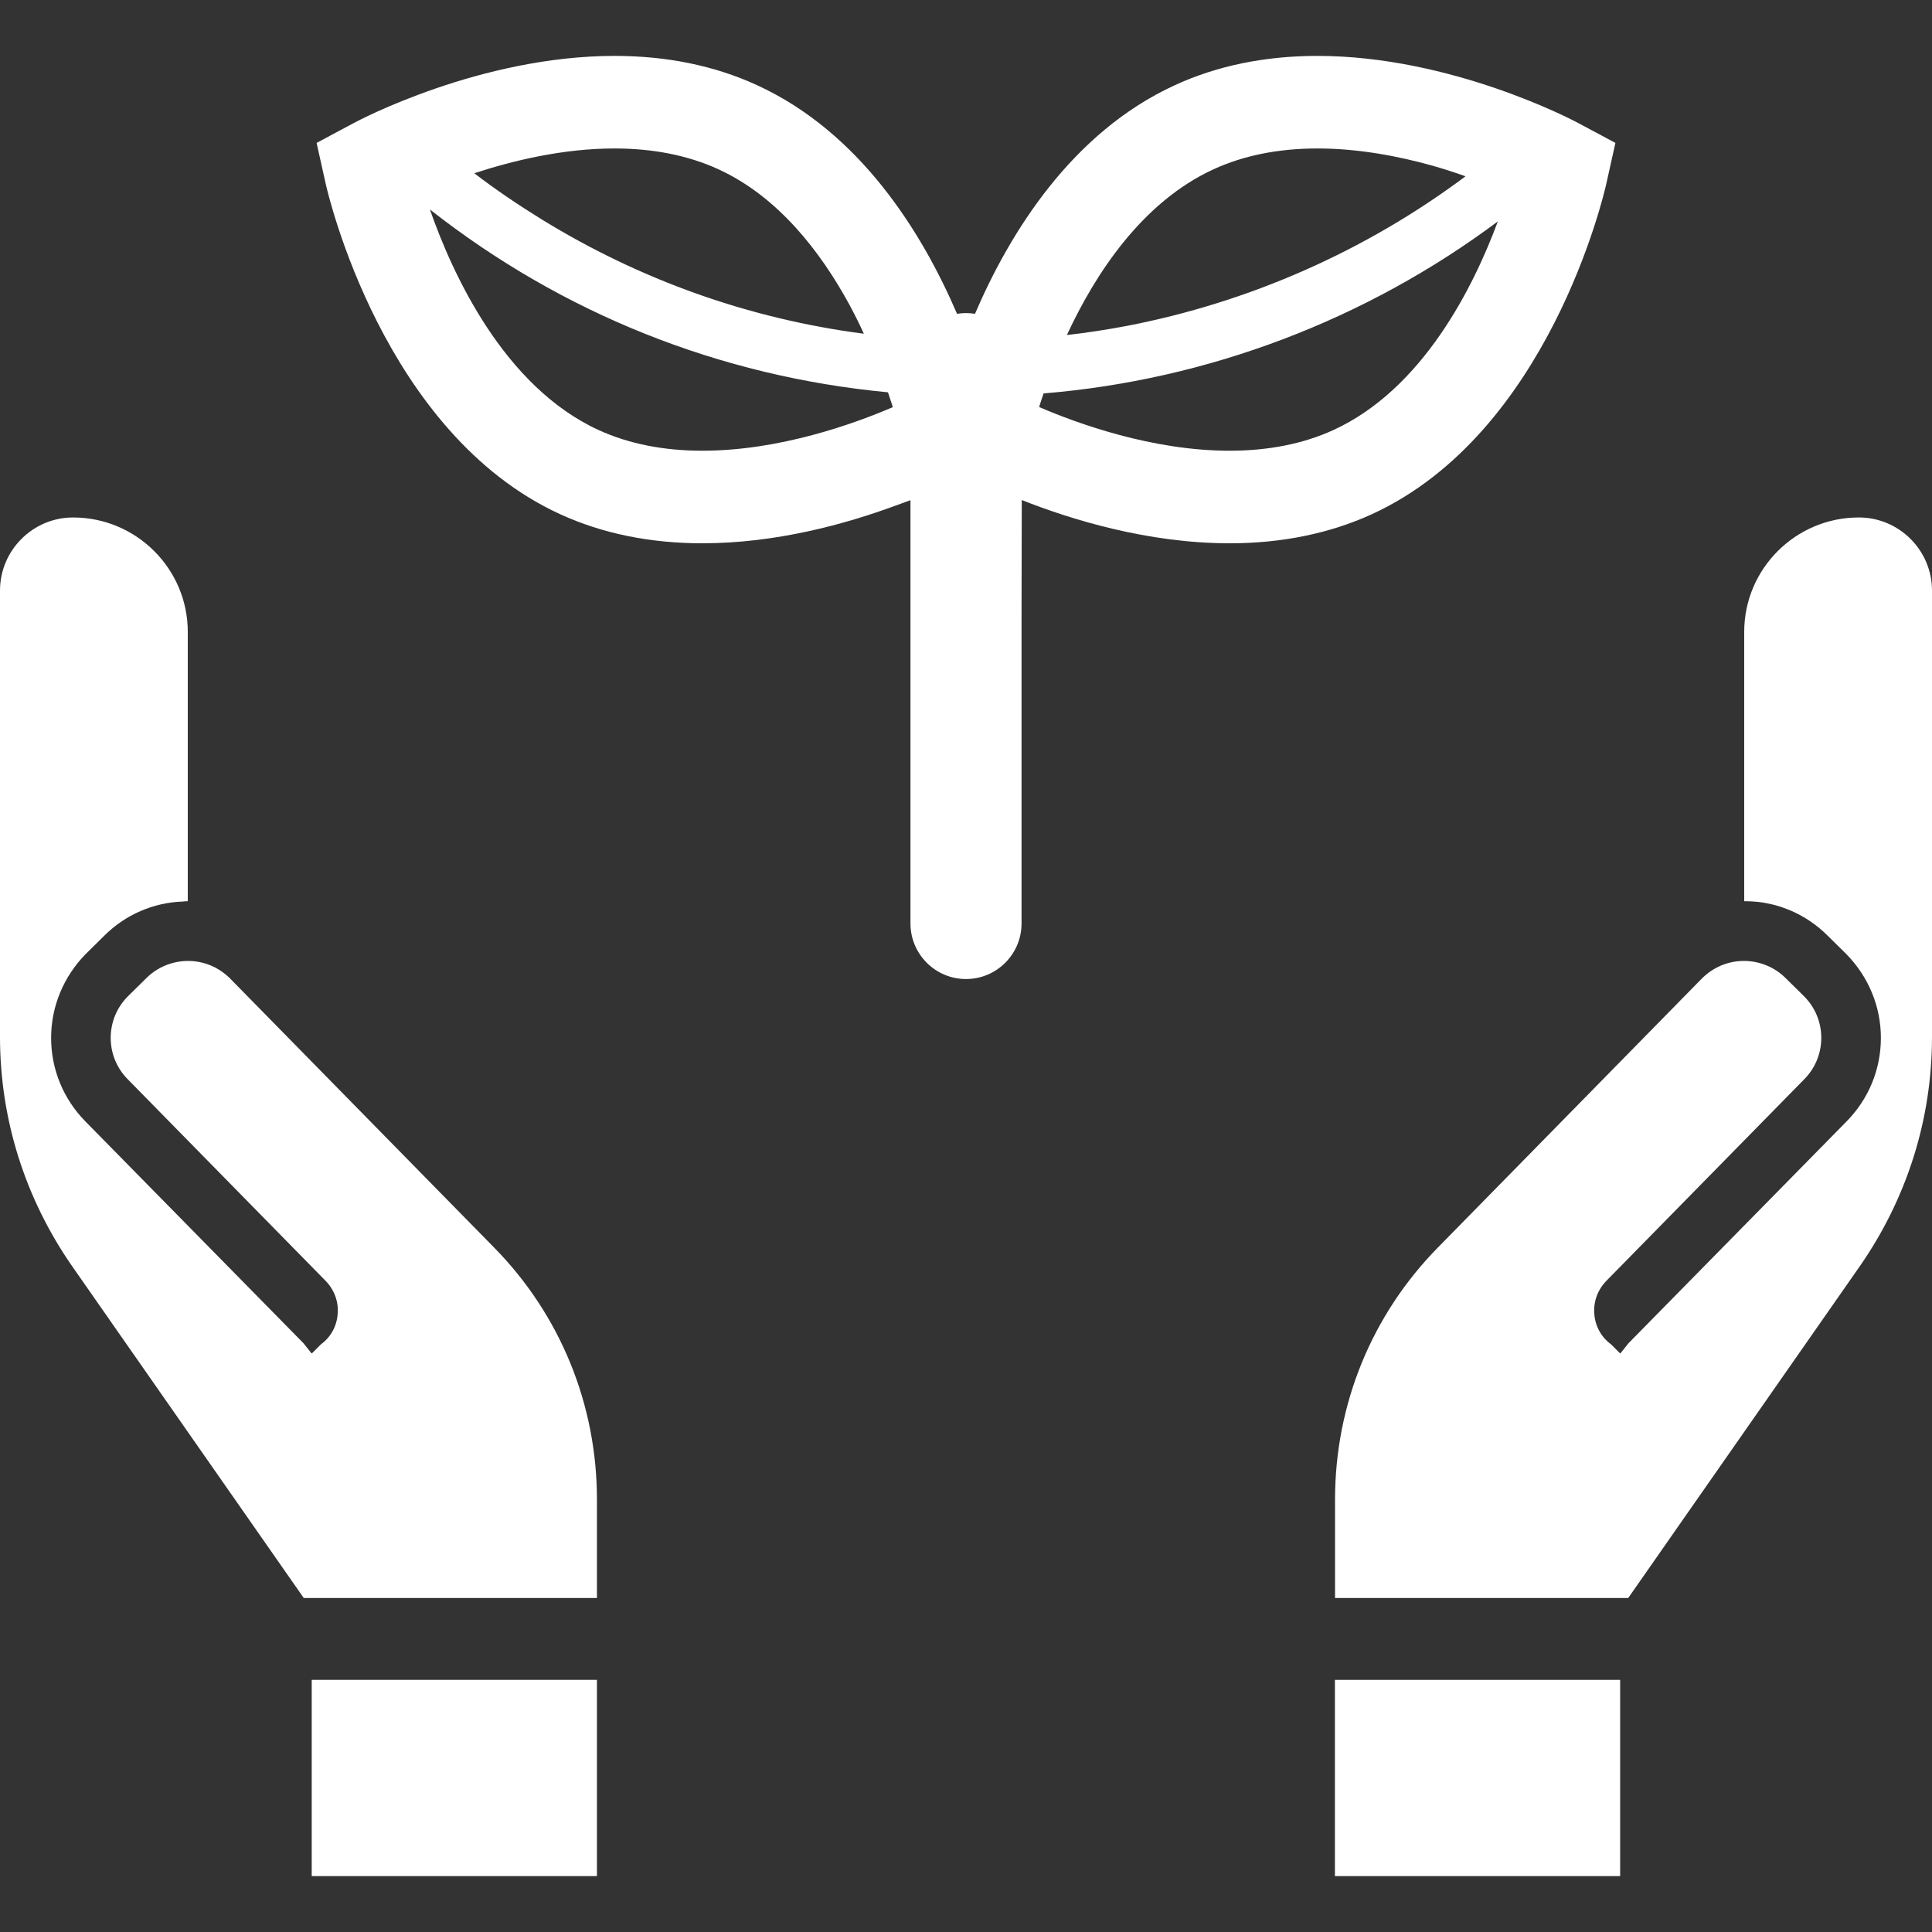
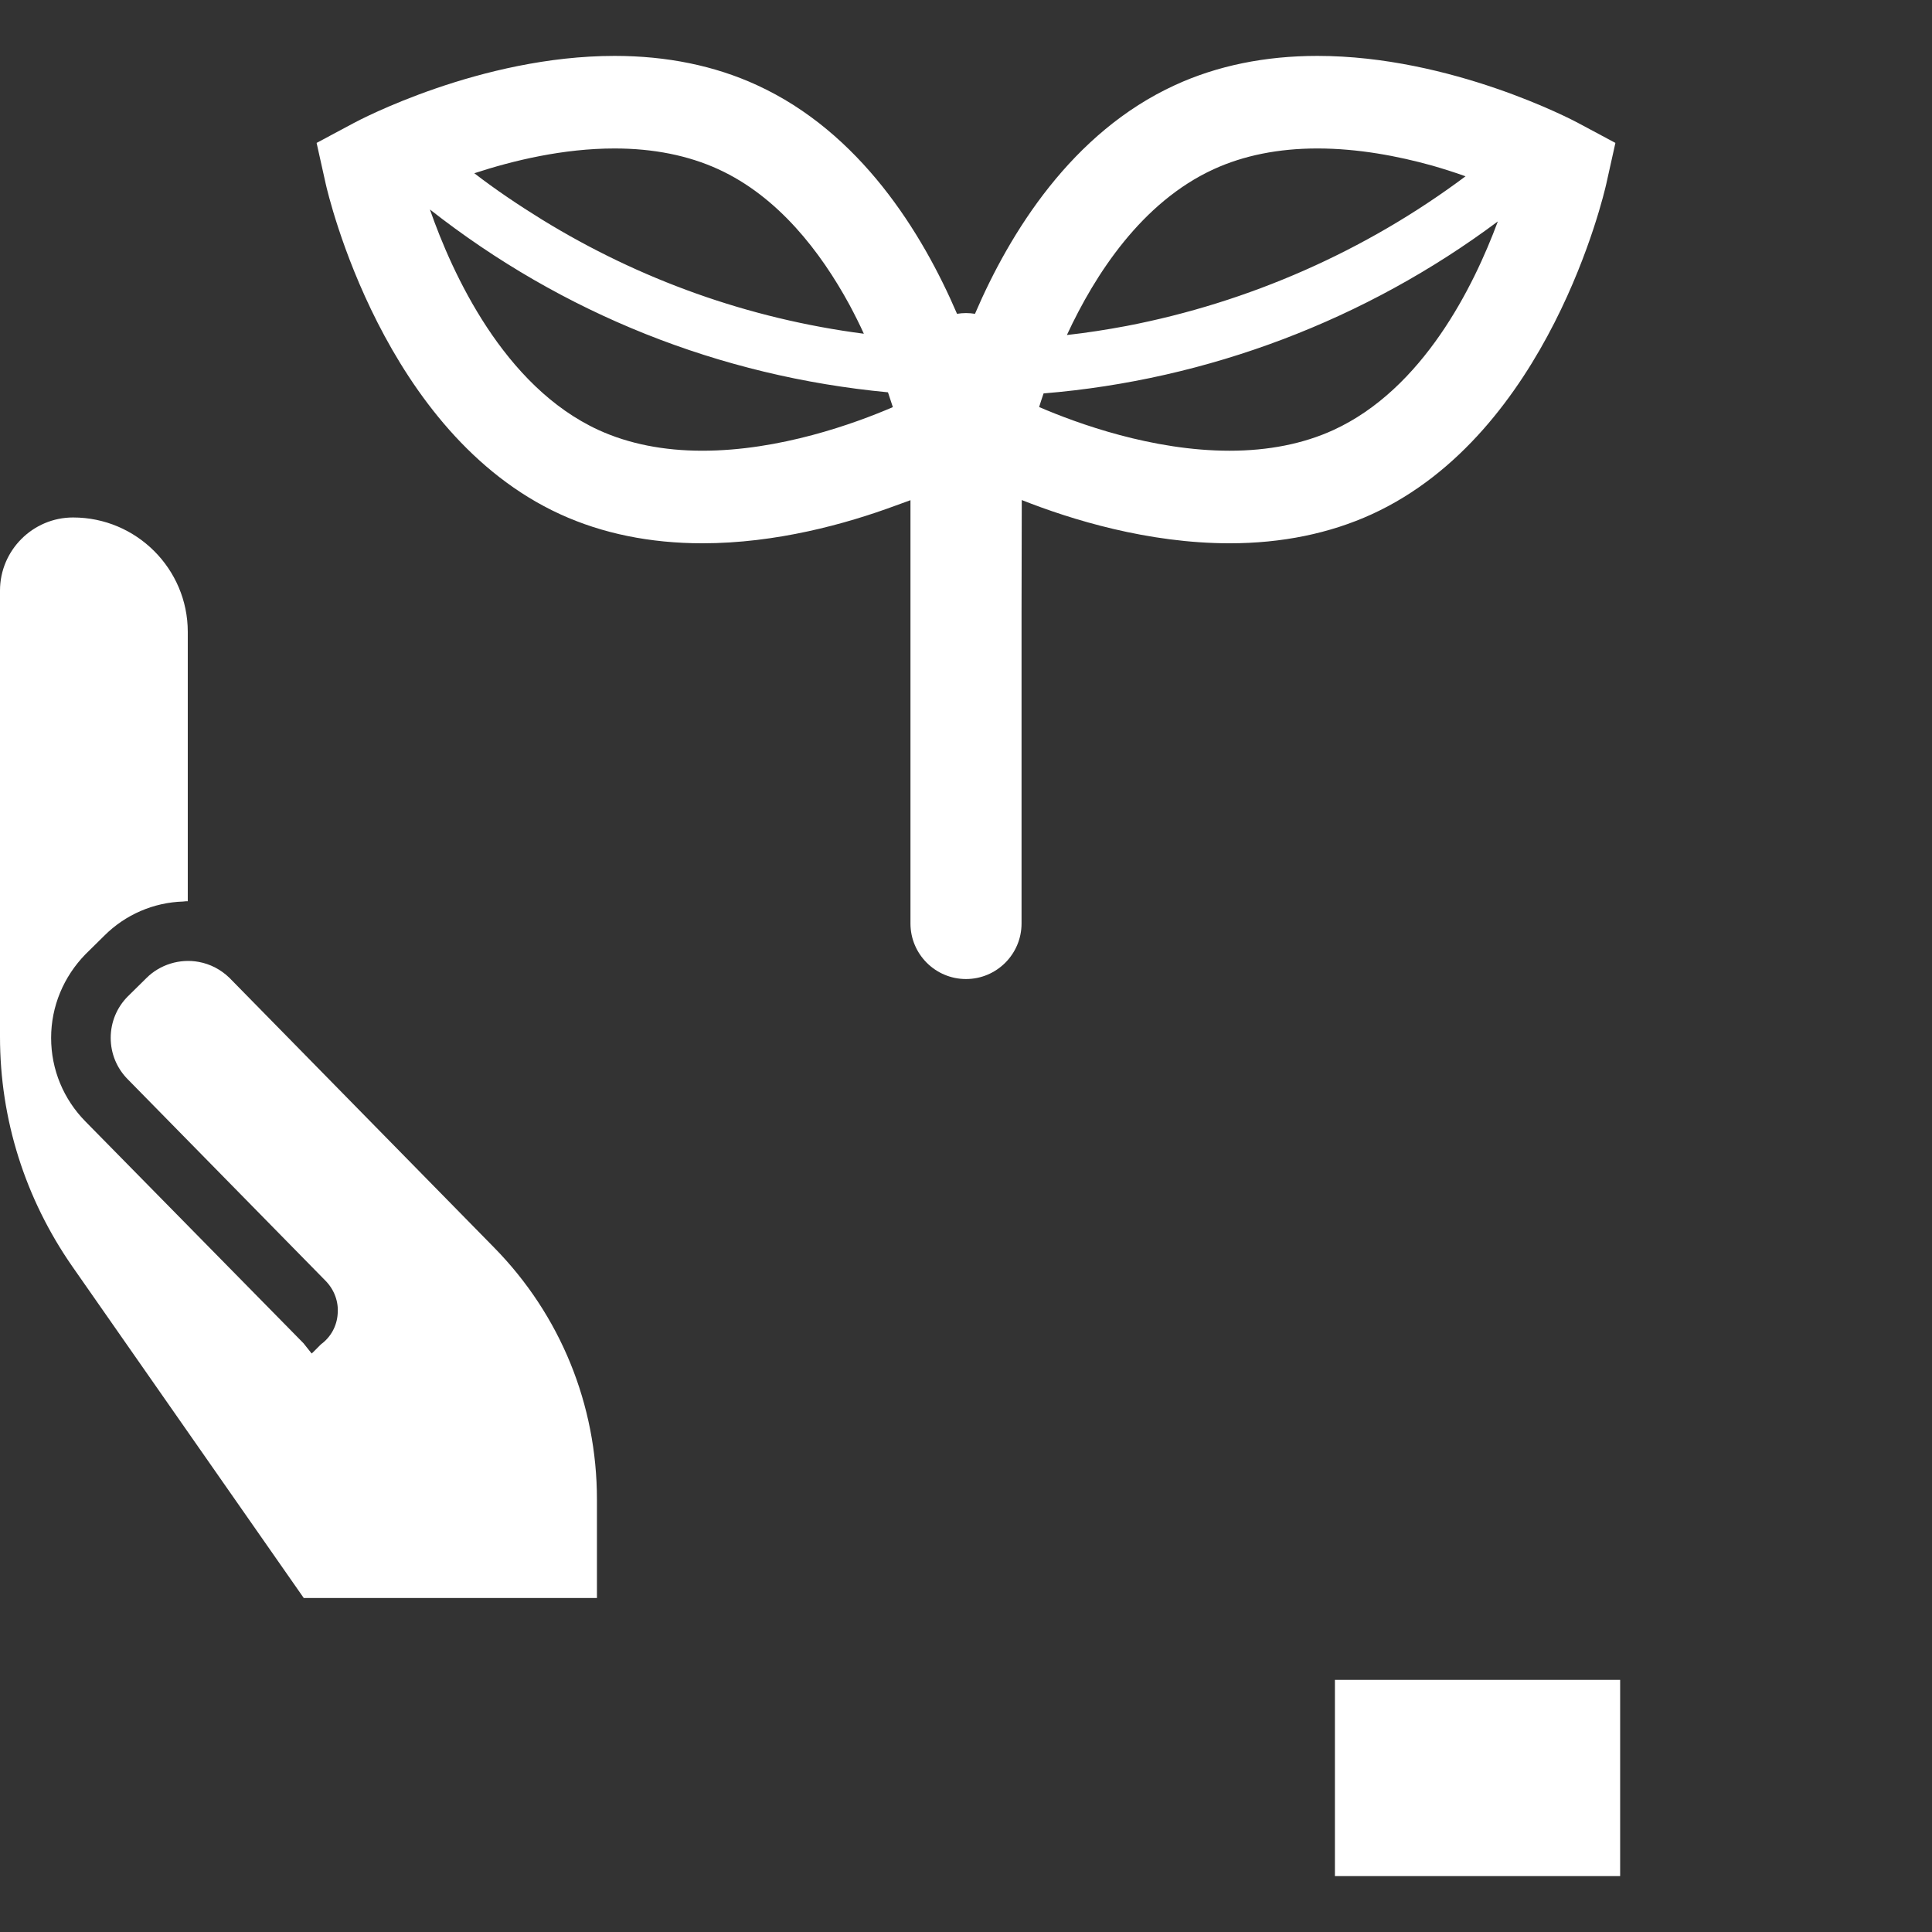
<svg xmlns="http://www.w3.org/2000/svg" version="1.1" id="_x31_0" x="0px" y="0px" viewBox="0 0 512 512" style="width: 256px; height: 256px; opacity: 1;" xml:space="preserve">
  <rect x="0" y="0" width="512" height="512" fill="#333333" stroke="none" />
  <style type="text/css"> .st0{fill:#374149;} </style>
  <g>
    <path class="st0" d="M325.867,143.978c13.836,0,26.519-2.602,37.683-7.703c46.906-21.492,61.504-84.812,62.118-87.484l2.43-10.918 l-9.863-5.274c-1.351-0.738-33.66-17.785-69.11-17.785c-13.859,0-26.542,2.598-37.707,7.726 c-27.355,12.535-43.766,39.031-53.038,60.622c-0.786-0.126-1.594-0.196-2.379-0.196c-0.813,0-1.594,0.07-2.379,0.196 c-9.273-21.59-25.687-48.086-53.066-60.622c-11.164-5.129-23.843-7.726-37.679-7.726c-35.524,0-67.762,17.047-69.11,17.785 l-9.863,5.274l2.43,10.918c0.614,2.672,15.258,66.015,62.118,87.484c11.136,5.102,23.82,7.703,37.679,7.703 c19.558,0,38-5.114,51.066-9.938c1.406-0.5,2.797-1,4.086-1.484v112.179c0,8.118,6.598,14.719,14.718,14.719 c8.121,0,14.718-6.602,14.718-14.719v-82.535l0.059-29.683C283.902,137.717,304.234,143.978,325.867,143.978z M396.942,58.678 c-6.406,17.27-19.825,44.402-43.598,55.297c-7.946,3.629-17.195,5.473-27.5,5.473c-20.438,0-40.282-7.191-50.465-11.582 c0.343-1.105,0.738-2.332,1.179-3.605C320.054,100.701,361.981,84.779,396.942,58.678z M388.383,46.721 c-26.578,19.871-57.438,33.422-89.821,39.66c-5.238,0.981-10.508,1.813-15.824,2.402c7.488-16.149,19.886-35.226,38.91-43.942 c7.926-3.633,17.171-5.496,27.476-5.496c10.77,0,21.352,2.012,30.465,4.551C382.484,44.736,385.406,45.646,388.383,46.721z M236.617,107.893c-10.156,4.363-29.953,11.554-50.488,11.554c-10.301,0-19.527-1.844-27.477-5.473 c-25.195-11.554-38.832-41.558-44.722-58.461c35.106,27.574,76.715,44.23,121.39,48.453 C235.785,105.365,236.226,106.69,236.617,107.893z M228.93,88.443c-30.562-3.977-59.406-14.324-85.347-30.285 c-6.137-3.797-12.141-7.821-17.887-12.246c10.363-3.398,23.586-6.566,37.18-6.566c10.301,0,19.527,1.863,27.476,5.496 c15.867,7.262,27.102,21.867,34.75,35.902C226.508,83.381,227.82,85.974,228.93,88.443z" style="fill: rgb(255, 255, 255);" />
-     <polygon class="st0" points="158.195,445.338 158.195,445.174 82.61,445.174 82.61,496.709 82.61,497.026 82.61,497.026 82.61,497.186 158.195,497.186 158.195,445.65 158.195,445.338 " style="fill: rgb(255, 255, 255);" />
    <path class="st0" d="M158.195,397.381c0-25.125-9.683-48.918-27.297-66.816l-70.117-71.45c-2.25-2.172-5.055-3.649-8.145-4.207 c-4.981-0.914-10.246,0.699-13.824,4.278l-4.914,4.844c-2.949,2.945-4.562,6.878-4.562,11.019s1.614,8.07,4.562,11.016 l52.43,53.414c2.246,2.317,3.438,5.477,3.156,8.703c-0.206,3.23-1.824,6.176-4.422,8.07l-2.183,2.187l-0.286,0.254l-2.164-2.719 l-57.762-58.746c-5.82-5.898-9.121-13.758-9.121-22.18c0-8.351,3.301-16.215,9.121-22.18l4.984-4.914 c5.582-5.578,13.024-8.79,20.887-9.043c0.274-0.008,0.531-0.078,0.805-0.078h0.25h0.008l0,0h0.16v-71.378 c0-16.707-13.617-30.321-30.39-30.321C8.703,137.134,0,145.838,0,156.502v118.266c0,21.898,6.668,42.883,19.16,60.852L80.5,423.49 h77.695V397.381z" style="fill: rgb(255, 255, 255);" />
    <polygon class="st0" points="353.766,445.174 353.766,496.732 353.762,497.049 353.766,497.049 353.766,497.186 429.355,497.186 429.355,445.631 429.355,445.318 429.355,445.174 " style="fill: rgb(255, 255, 255);" />
-     <path class="st0" d="M492.625,137.134c-16.777,0-30.39,13.614-30.39,30.321v71.378h0.492c8.141,0.066,15.859,3.367,21.614,9.122 l4.984,4.914c5.828,5.965,9.129,13.829,9.129,22.18c0,8.422-3.301,16.282-9.129,22.18l-57.758,58.746l-1.938,2.434l-0.254,0.29 l-2.442-2.446c-2.598-1.894-4.211-4.84-4.422-8.07c-0.282-3.226,0.914-6.386,3.156-8.703l52.43-53.414 c2.946-2.946,4.562-6.875,4.562-11.016s-1.617-8.074-4.562-11.019l-4.914-4.844c-3.578-3.578-8.843-5.191-13.824-4.278 c-3.094,0.558-5.898,2.035-8.144,4.207l-70.114,71.45c-17.618,17.898-27.301,41.691-27.301,66.816v26.11h77.691l61.34-87.871 C505.332,317.65,512,296.666,512,274.767V156.502C512,145.838,503.293,137.134,492.625,137.134z" style="fill: rgb(255, 255, 255);" />
  </g>
</svg>